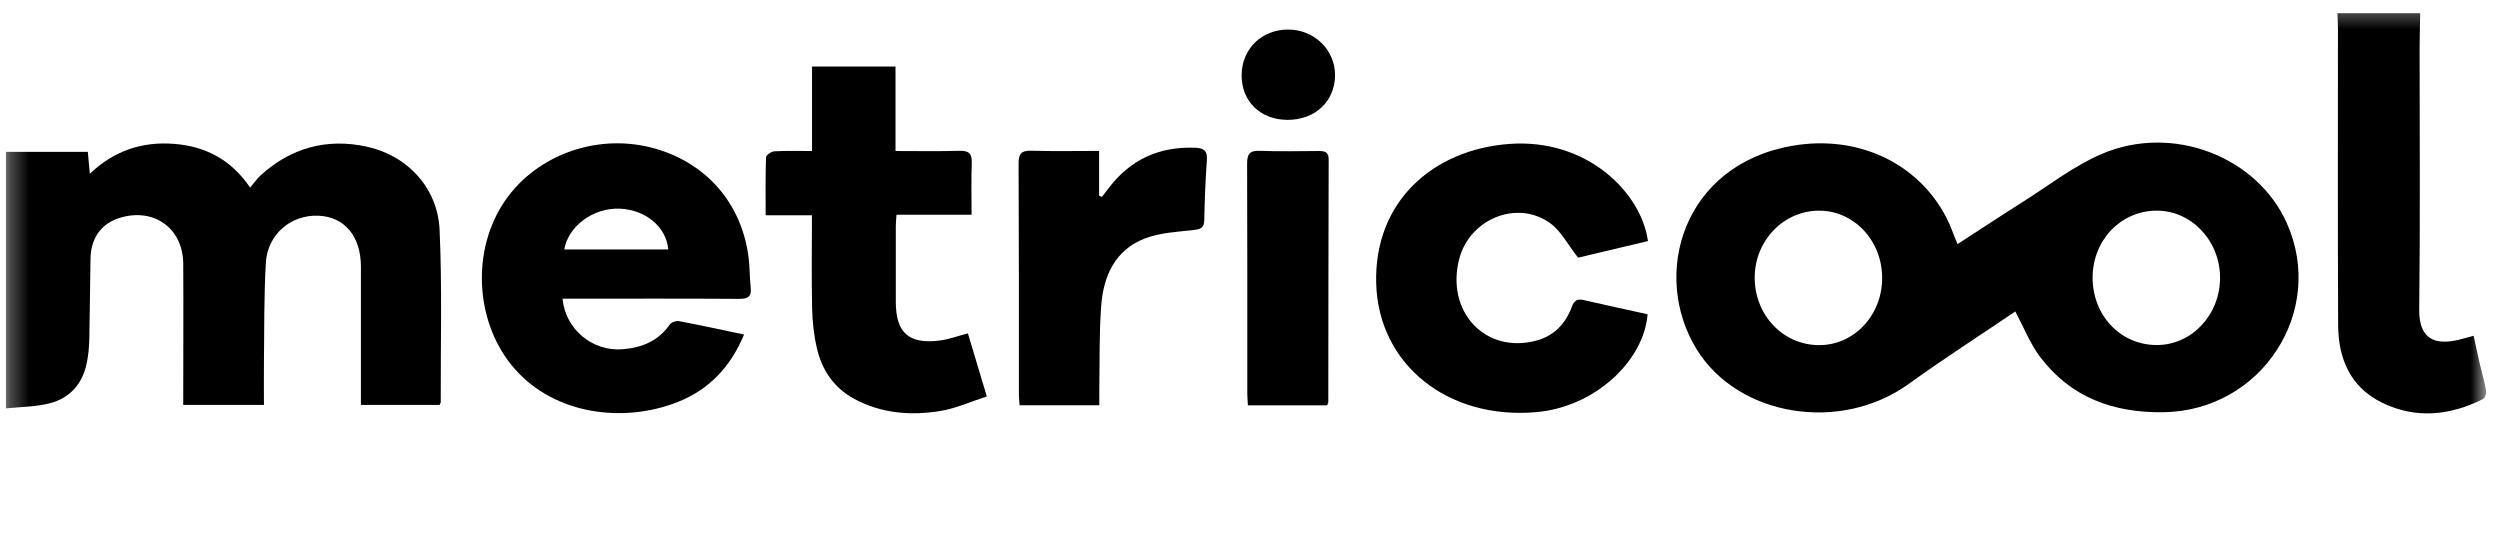
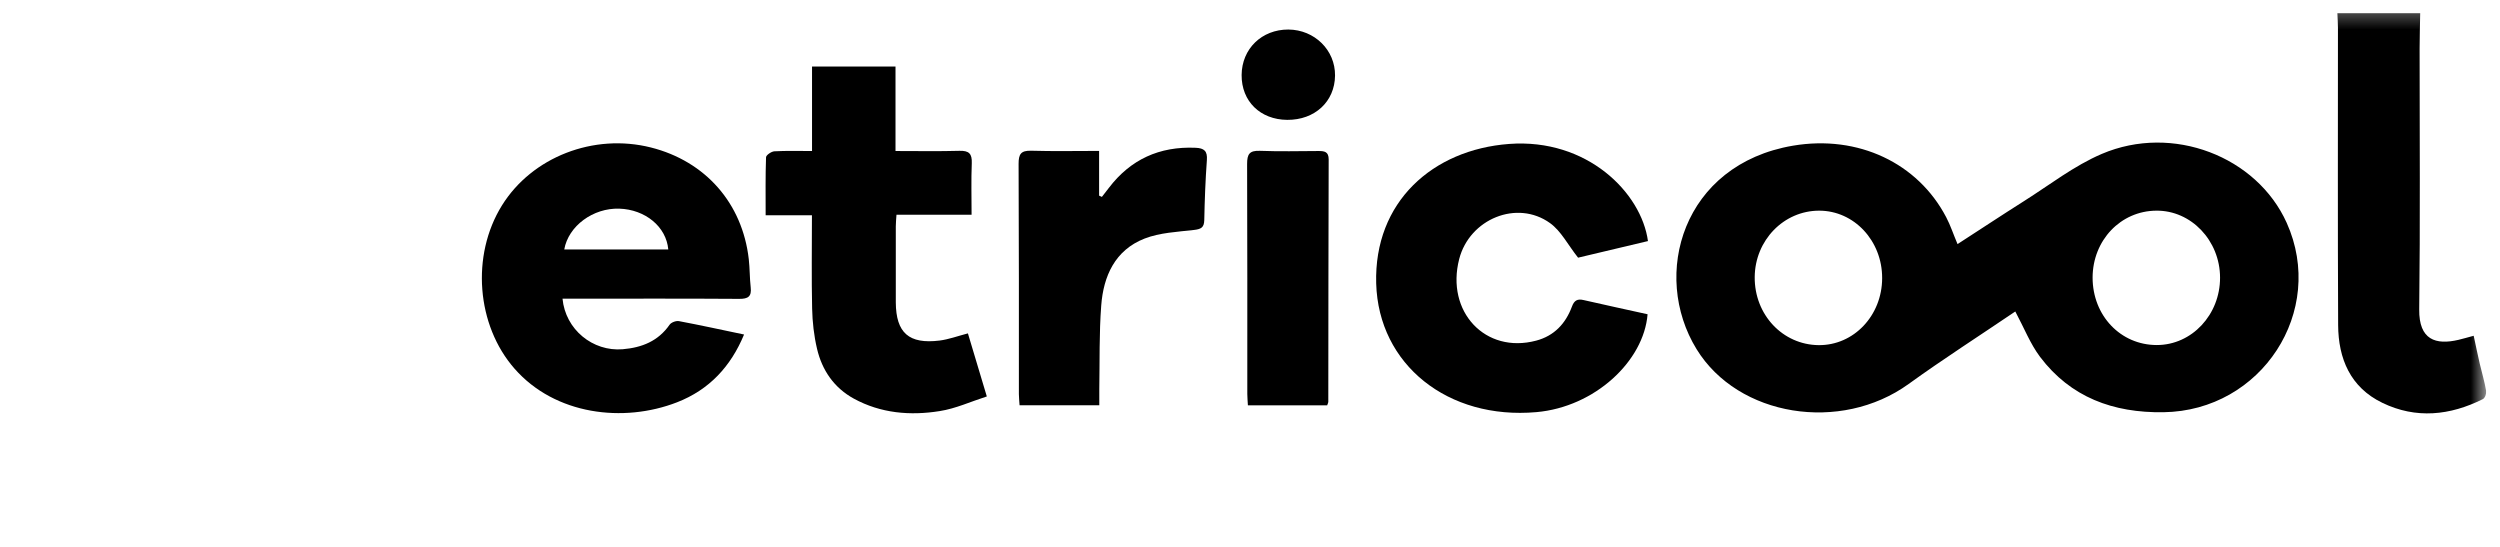
<svg xmlns="http://www.w3.org/2000/svg" width="128" height="28" viewBox="0 0 128 28" fill="none">
  <g clip-path="url(#clip0_1408_18125)">
    <mask id="mask0_1408_18125" style="mask-type:luminance" maskUnits="userSpaceOnUse" x="0" y="0" width="128" height="28">
      <path d="M127.295 0.344H0.295V27.656H127.295V0.344Z" fill="white" />
    </mask>
    <g mask="url(#mask0_1408_18125)">
-       <path d="M0.295 7.776H4.496L4.599 8.897C5.858 7.698 7.299 7.243 8.903 7.365C10.503 7.487 11.831 8.163 12.808 9.606C13.015 9.362 13.153 9.151 13.336 8.985C14.886 7.571 16.727 7.062 18.771 7.507C20.868 7.962 22.409 9.626 22.507 11.764C22.64 14.7 22.557 17.646 22.566 20.587C22.566 20.621 22.537 20.656 22.507 20.734H18.479C18.479 20.518 18.479 20.313 18.479 20.108C18.479 17.959 18.479 15.811 18.479 13.658C18.479 12.107 17.65 11.108 16.322 11.045C14.911 10.976 13.696 11.989 13.612 13.452C13.514 15.15 13.533 16.858 13.514 18.556C13.504 19.271 13.514 19.98 13.514 20.734H9.382C9.382 20.509 9.382 20.284 9.382 20.058C9.382 17.871 9.397 15.684 9.382 13.496C9.367 11.608 7.748 10.546 5.957 11.216C5.137 11.524 4.653 12.244 4.634 13.227C4.609 14.583 4.604 15.938 4.574 17.294C4.565 17.734 4.53 18.184 4.436 18.615C4.219 19.648 3.582 20.381 2.556 20.646C1.825 20.832 1.045 20.832 0.295 20.91V7.776Z" fill="black" />
      <path d="M123.914 0.685C123.904 1.282 123.884 1.884 123.884 2.481C123.884 6.934 123.919 11.387 123.864 15.84C123.845 17.411 124.718 17.67 125.869 17.401C126.111 17.343 126.352 17.274 126.653 17.191C126.762 17.695 126.855 18.16 126.964 18.625C127.073 19.089 127.211 19.544 127.29 20.014C127.315 20.146 127.231 20.381 127.122 20.435C125.439 21.277 123.697 21.458 121.979 20.626C120.335 19.833 119.723 18.36 119.713 16.648C119.689 11.573 119.703 6.504 119.703 1.429C119.703 1.179 119.683 0.93 119.674 0.675C121.085 0.675 122.502 0.675 123.914 0.675V0.685Z" fill="black" />
      <path d="M103.183 15.948C101.357 17.186 99.501 18.375 97.719 19.662C94.238 22.173 88.992 21.341 86.864 17.876C84.524 14.069 86.149 8.417 91.805 7.458C95.142 6.895 98.192 8.349 99.643 11.118C99.866 11.539 100.013 11.999 100.226 12.498C101.376 11.755 102.492 11.016 103.622 10.301C104.94 9.469 106.193 8.486 107.615 7.879C111.239 6.333 115.548 8.011 117.078 11.407C119.116 15.933 115.789 21.037 110.77 21.106C108.197 21.145 106.016 20.343 104.452 18.273C103.948 17.602 103.637 16.795 103.178 15.938L103.183 15.948ZM96.366 14.24C96.371 12.327 94.929 10.786 93.142 10.786C91.326 10.786 89.856 12.303 89.841 14.187C89.826 16.114 91.272 17.651 93.113 17.671C94.91 17.69 96.361 16.159 96.366 14.245V14.24ZM113.667 14.211C113.662 12.317 112.186 10.766 110.399 10.786C108.573 10.8 107.147 12.303 107.141 14.211C107.141 16.159 108.573 17.666 110.429 17.666C112.221 17.666 113.672 16.114 113.667 14.211Z" fill="black" />
      <path d="M28.801 15.292C28.949 16.873 30.351 18.008 31.881 17.881C32.868 17.798 33.703 17.465 34.285 16.623C34.369 16.506 34.616 16.413 34.764 16.442C35.86 16.648 36.95 16.888 38.096 17.127C37.419 18.762 36.314 19.956 34.665 20.597C31.926 21.663 28.421 21.248 26.343 18.874C24.398 16.657 24.107 13.08 25.701 10.516C27.241 8.04 30.395 6.812 33.327 7.551C36.121 8.256 38.012 10.409 38.337 13.266C38.392 13.746 38.382 14.235 38.436 14.715C38.49 15.18 38.303 15.307 37.844 15.302C35.075 15.283 32.306 15.292 29.541 15.292C29.309 15.292 29.078 15.292 28.806 15.292H28.801ZM28.89 12.772H34.216C34.112 11.607 33.041 10.727 31.708 10.683C30.371 10.639 29.102 11.568 28.89 12.772Z" fill="black" />
      <path d="M84.381 12.342L80.798 13.193C80.274 12.533 79.928 11.828 79.361 11.422C77.673 10.208 75.24 11.211 74.711 13.262C74.015 15.963 76.053 18.131 78.65 17.441C79.578 17.196 80.16 16.565 80.481 15.703C80.6 15.376 80.767 15.287 81.093 15.366C82.18 15.615 83.271 15.85 84.356 16.09C84.164 18.488 81.656 20.837 78.665 21.101C74.139 21.502 70.579 18.674 70.461 14.514C70.343 10.335 73.354 7.664 77.263 7.37C81.266 7.071 84.04 9.87 84.376 12.347L84.381 12.342Z" fill="black" />
      <path d="M45.845 7.732C47.01 7.732 48.066 7.752 49.123 7.722C49.612 7.708 49.774 7.869 49.755 8.354C49.72 9.215 49.745 10.081 49.745 10.996H45.9C45.885 11.226 45.865 11.407 45.865 11.593C45.865 12.89 45.86 14.187 45.865 15.483C45.875 17.044 46.536 17.631 48.111 17.436C48.57 17.377 49.019 17.211 49.557 17.069L50.525 20.298C49.7 20.563 48.93 20.92 48.116 21.047C46.6 21.292 45.09 21.16 43.718 20.411C42.706 19.858 42.089 18.958 41.832 17.857C41.674 17.186 41.595 16.482 41.581 15.792C41.546 14.226 41.571 12.665 41.571 11.021H39.201C39.201 9.978 39.187 9.019 39.221 8.055C39.221 7.942 39.493 7.757 39.646 7.747C40.268 7.713 40.895 7.732 41.576 7.732V3.406H45.85V7.732H45.845Z" fill="black" />
      <path d="M56.289 20.748H52.202C52.192 20.553 52.167 20.367 52.167 20.181C52.167 16.251 52.172 12.317 52.152 8.388C52.152 7.893 52.266 7.703 52.799 7.717C53.934 7.751 55.07 7.727 56.274 7.727V10.017L56.417 10.081C56.535 9.929 56.654 9.777 56.773 9.621C57.883 8.163 59.364 7.487 61.21 7.566C61.654 7.585 61.827 7.732 61.792 8.197C61.718 9.22 61.679 10.247 61.659 11.27C61.649 11.656 61.491 11.73 61.131 11.774C60.282 11.872 59.384 11.911 58.604 12.214C57.084 12.806 56.496 14.142 56.383 15.64C56.274 17.064 56.309 18.502 56.284 19.936C56.284 20.186 56.284 20.435 56.284 20.748H56.289Z" fill="black" />
      <path d="M67.945 20.753H63.892C63.882 20.543 63.862 20.357 63.862 20.171C63.862 16.247 63.867 12.317 63.852 8.393C63.852 7.893 63.971 7.703 64.504 7.722C65.501 7.761 66.503 7.737 67.505 7.732C67.811 7.732 68.028 7.761 68.028 8.163C68.014 12.302 68.014 16.442 68.009 20.582C68.009 20.616 67.984 20.655 67.949 20.758L67.945 20.753Z" fill="black" />
      <path d="M65.906 6.137C64.524 6.127 63.562 5.183 63.571 3.842C63.581 2.496 64.603 1.508 65.965 1.512C67.308 1.522 68.369 2.569 68.354 3.871C68.34 5.202 67.318 6.147 65.906 6.137Z" fill="black" />
    </g>
  </g>
  <defs>
    <clipPath id="clip0_1408_18125">
      <rect width="127" height="27.995" fill="white" transform="translate(0.295 0.003)" />
    </clipPath>
  </defs>
</svg>